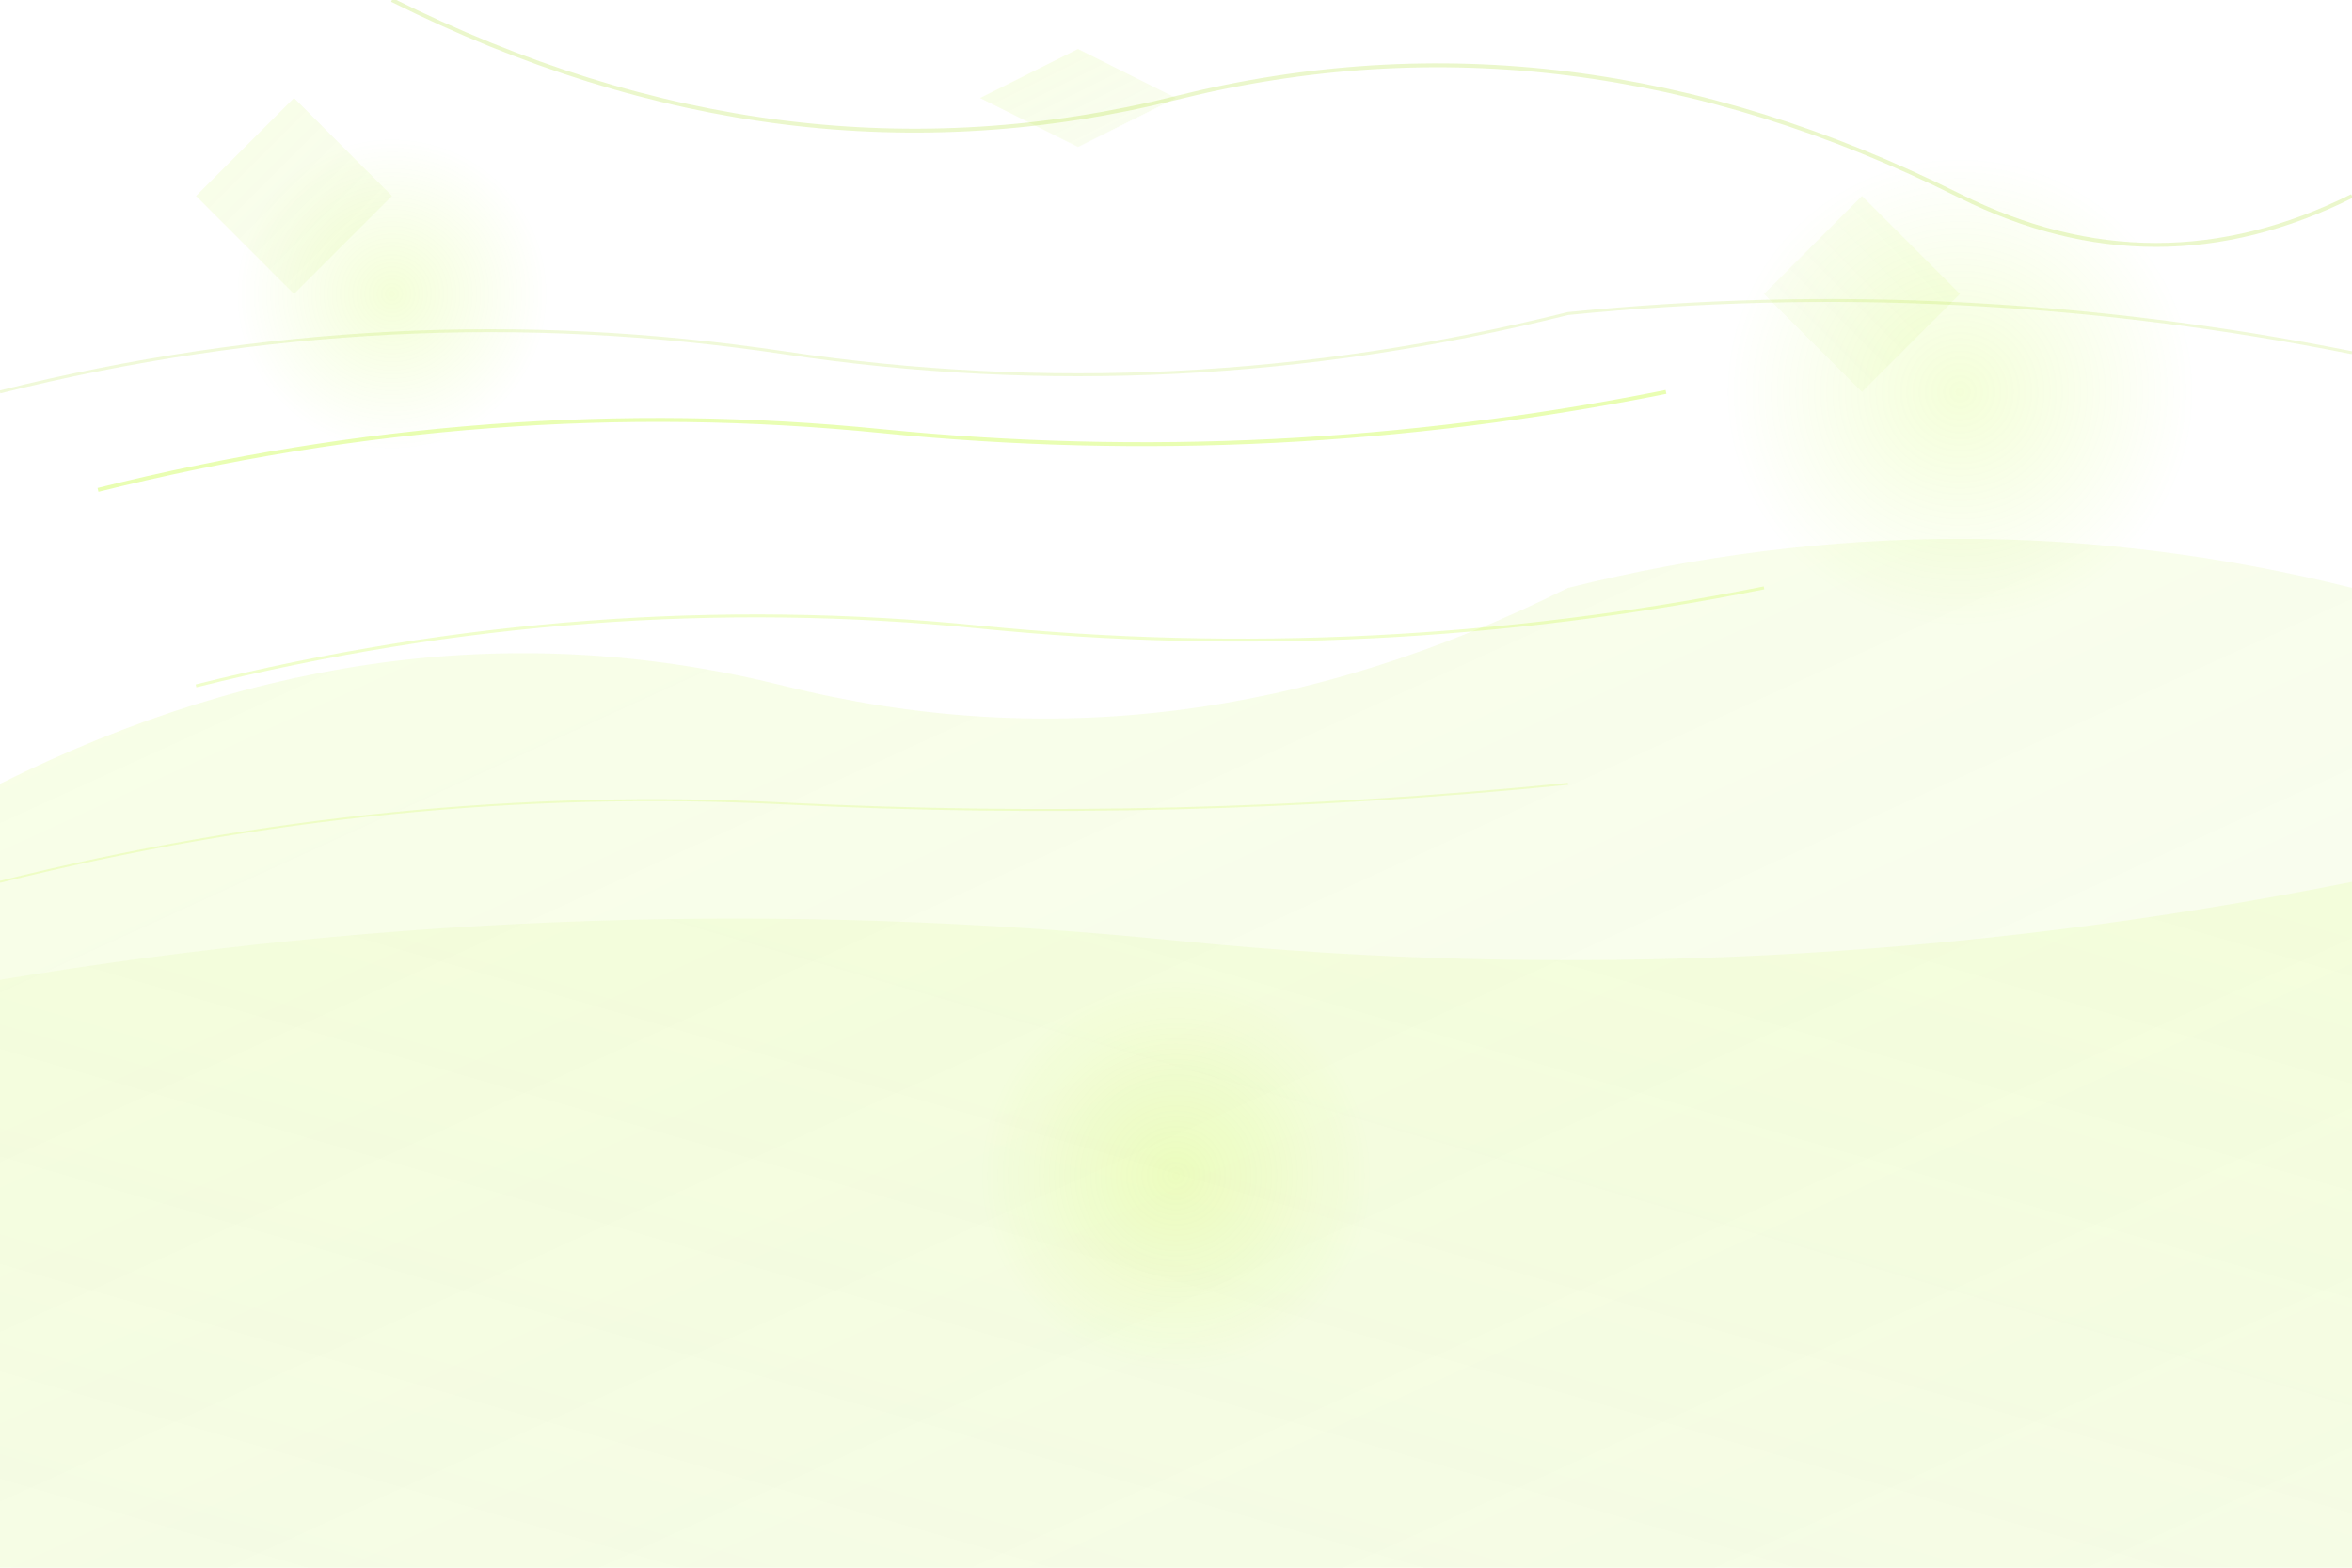
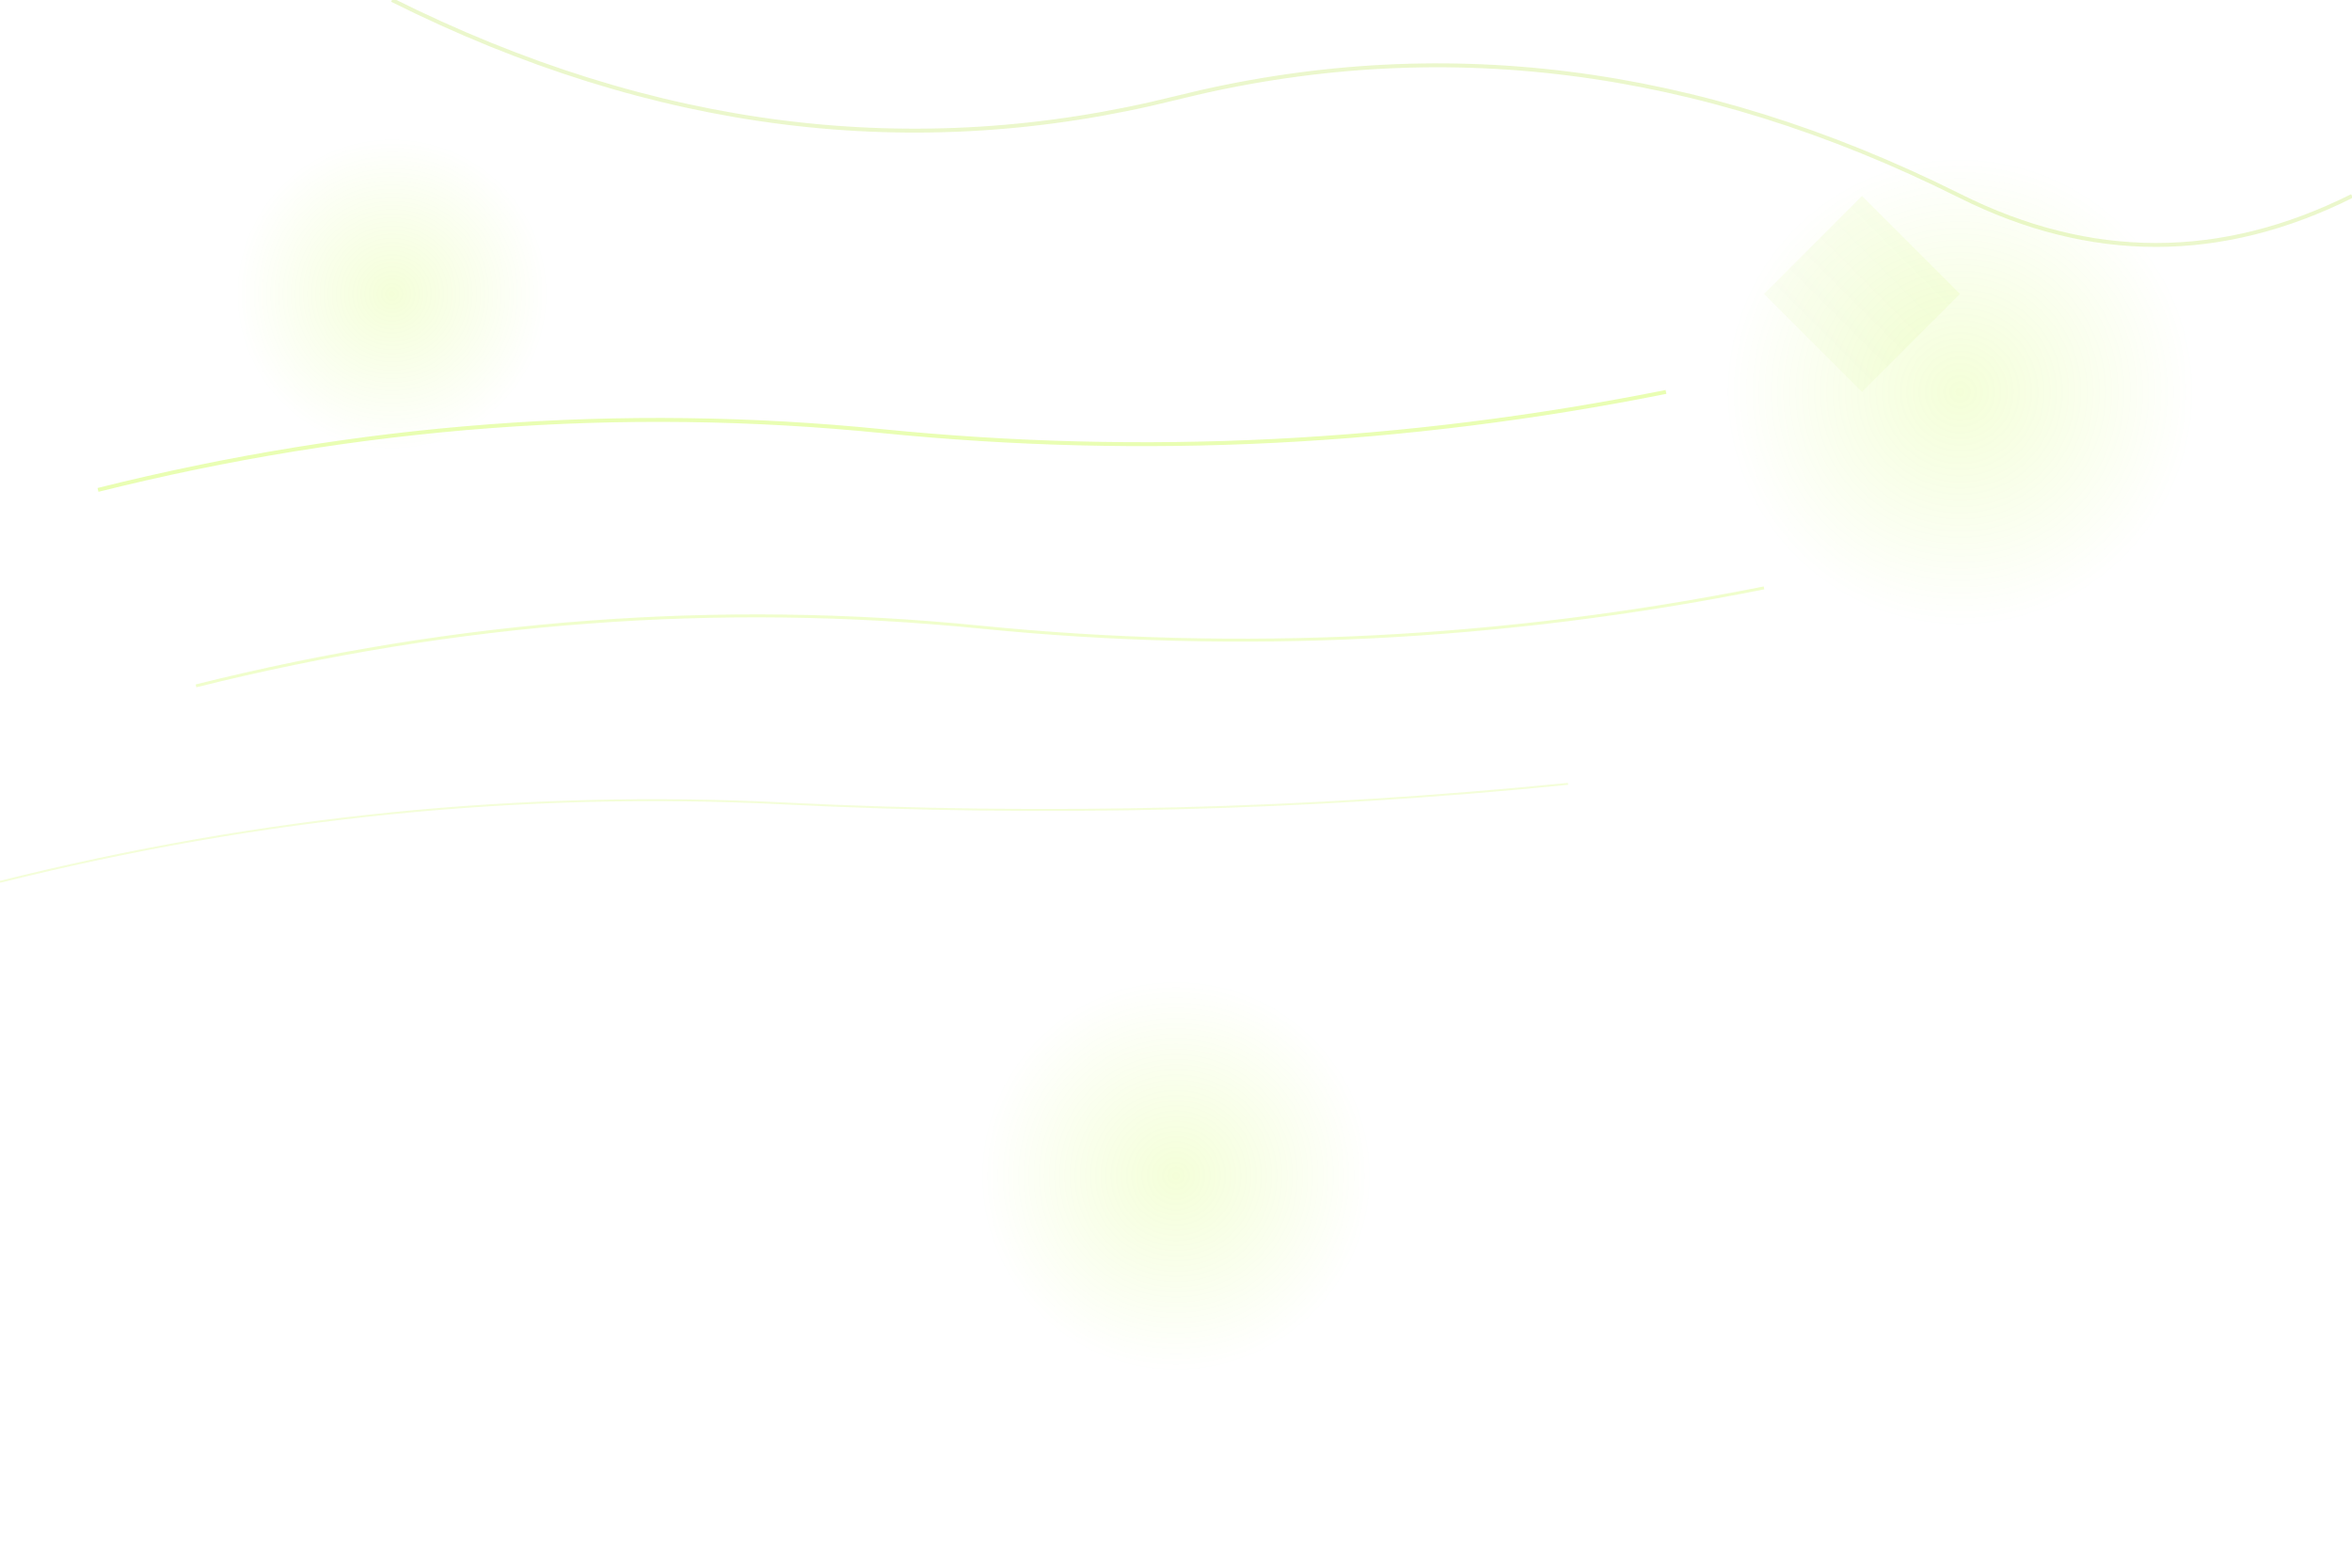
<svg xmlns="http://www.w3.org/2000/svg" width="1200" height="800" viewBox="0 0 1200 800" fill="none">
  <defs>
    <linearGradient id="heroGradient1" x1="0%" y1="0%" x2="100%" y2="100%">
      <stop offset="0%" style="stop-color:#b5fc00;stop-opacity:0.1" />
      <stop offset="100%" style="stop-color:#9dd800;stop-opacity:0.05" />
    </linearGradient>
    <linearGradient id="heroGradient2" x1="100%" y1="0%" x2="0%" y2="100%">
      <stop offset="0%" style="stop-color:#b5fc00;stop-opacity:0.08" />
      <stop offset="100%" style="stop-color:#9dd800;stop-opacity:0.03" />
    </linearGradient>
    <radialGradient id="heroRadial" cx="50%" cy="50%" r="50%">
      <stop offset="0%" style="stop-color:#b5fc00;stop-opacity:0.15" />
      <stop offset="100%" style="stop-color:#b5fc00;stop-opacity:0" />
    </radialGradient>
  </defs>
  <circle cx="200" cy="150" r="80" fill="url(#heroRadial)" />
  <circle cx="1000" cy="200" r="120" fill="url(#heroRadial)" />
  <circle cx="600" cy="600" r="100" fill="url(#heroRadial)" />
-   <path d="M0 400 Q200 300 400 350 T800 300 Q1000 250 1200 300 L1200 800 L0 800 Z" fill="url(#heroGradient1)" />
-   <path d="M0 500 Q300 450 600 480 T1200 450 L1200 800 L0 800 Z" fill="url(#heroGradient2)" />
-   <polygon points="100,100 150,50 200,100 150,150" fill="url(#heroGradient1)" />
  <polygon points="900,150 950,100 1000,150 950,200" fill="url(#heroGradient2)" />
-   <polygon points="500,50 550,25 600,50 550,75" fill="url(#heroGradient1)" />
  <path d="M50 250 Q250 200 450 220 T850 200" stroke="#b5fc00" stroke-width="2" stroke-opacity="0.3" fill="none" />
  <path d="M100 350 Q300 300 500 320 T900 300" stroke="#b5fc00" stroke-width="1.5" stroke-opacity="0.2" fill="none" />
  <path d="M0 450 Q200 400 400 410 T800 400" stroke="#b5fc00" stroke-width="1" stroke-opacity="0.15" fill="none" />
  <path d="M200 0 Q400 100 600 50 T1000 100 Q1100 150 1200 100" stroke="#9dd800" stroke-width="2" stroke-opacity="0.2" fill="none" />
-   <path d="M0 200 Q200 150 400 180 T800 160 Q1000 140 1200 180" stroke="#9dd800" stroke-width="1.5" stroke-opacity="0.15" fill="none" />
</svg>